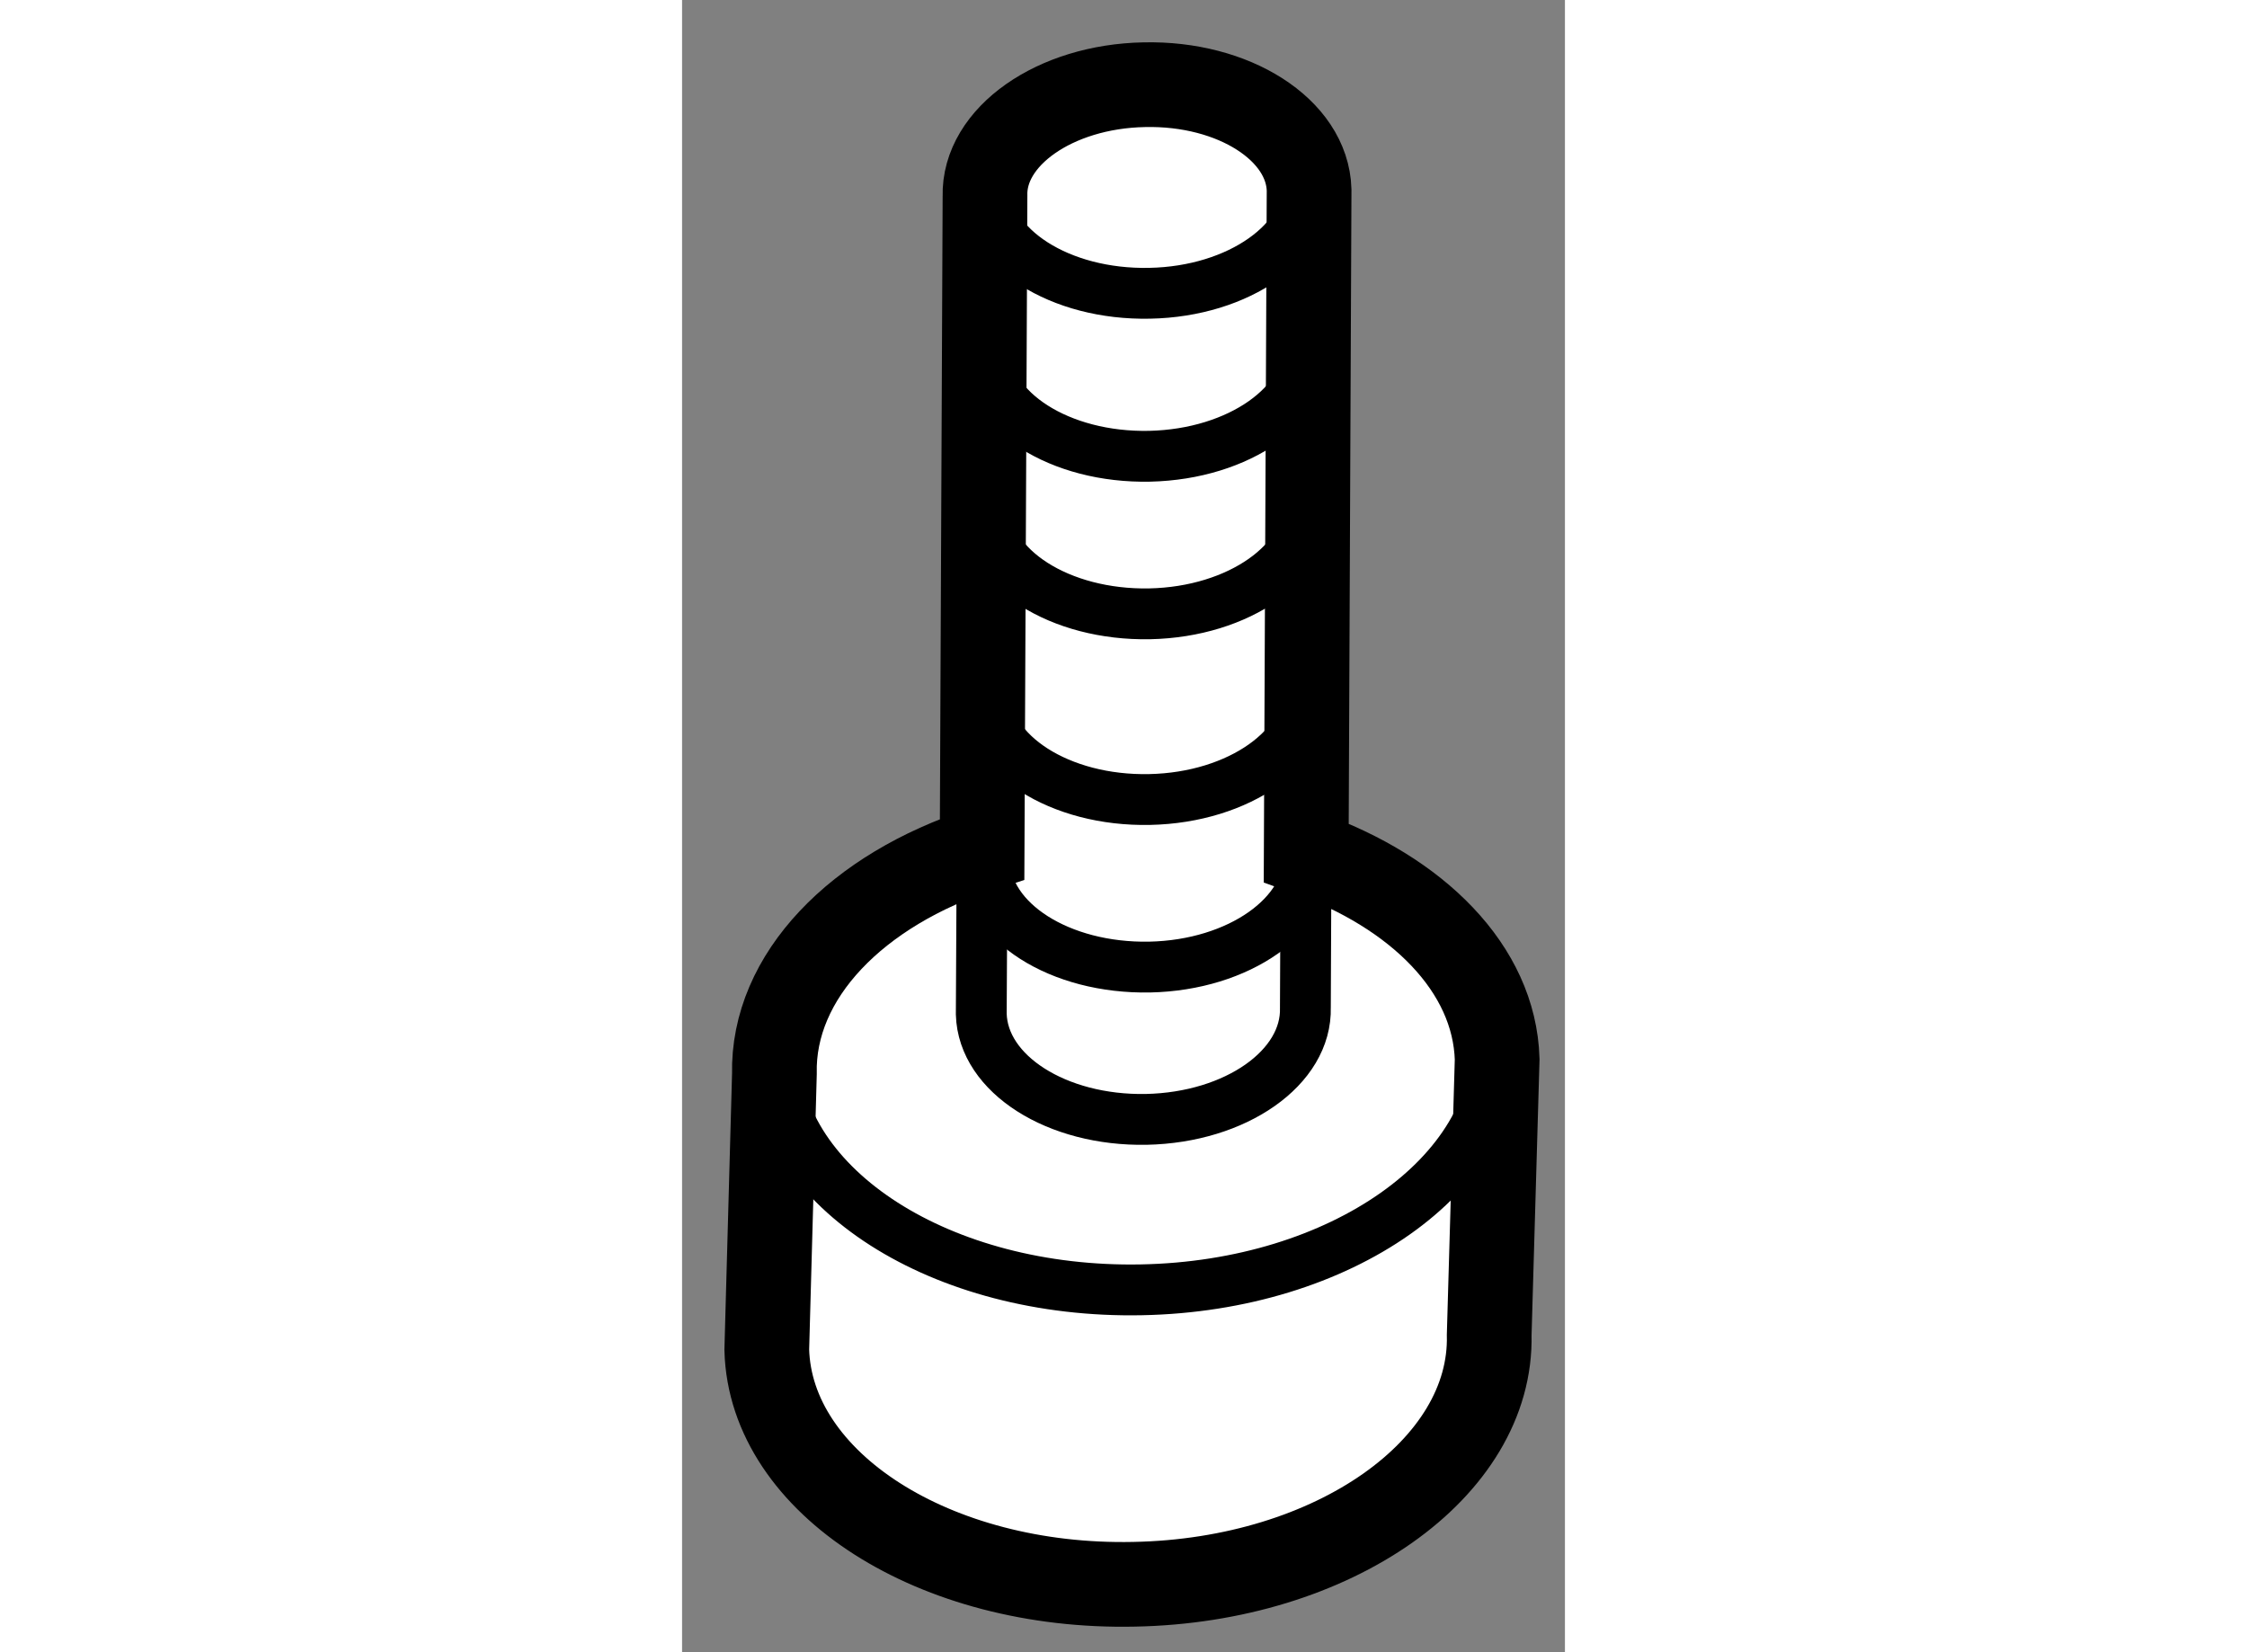
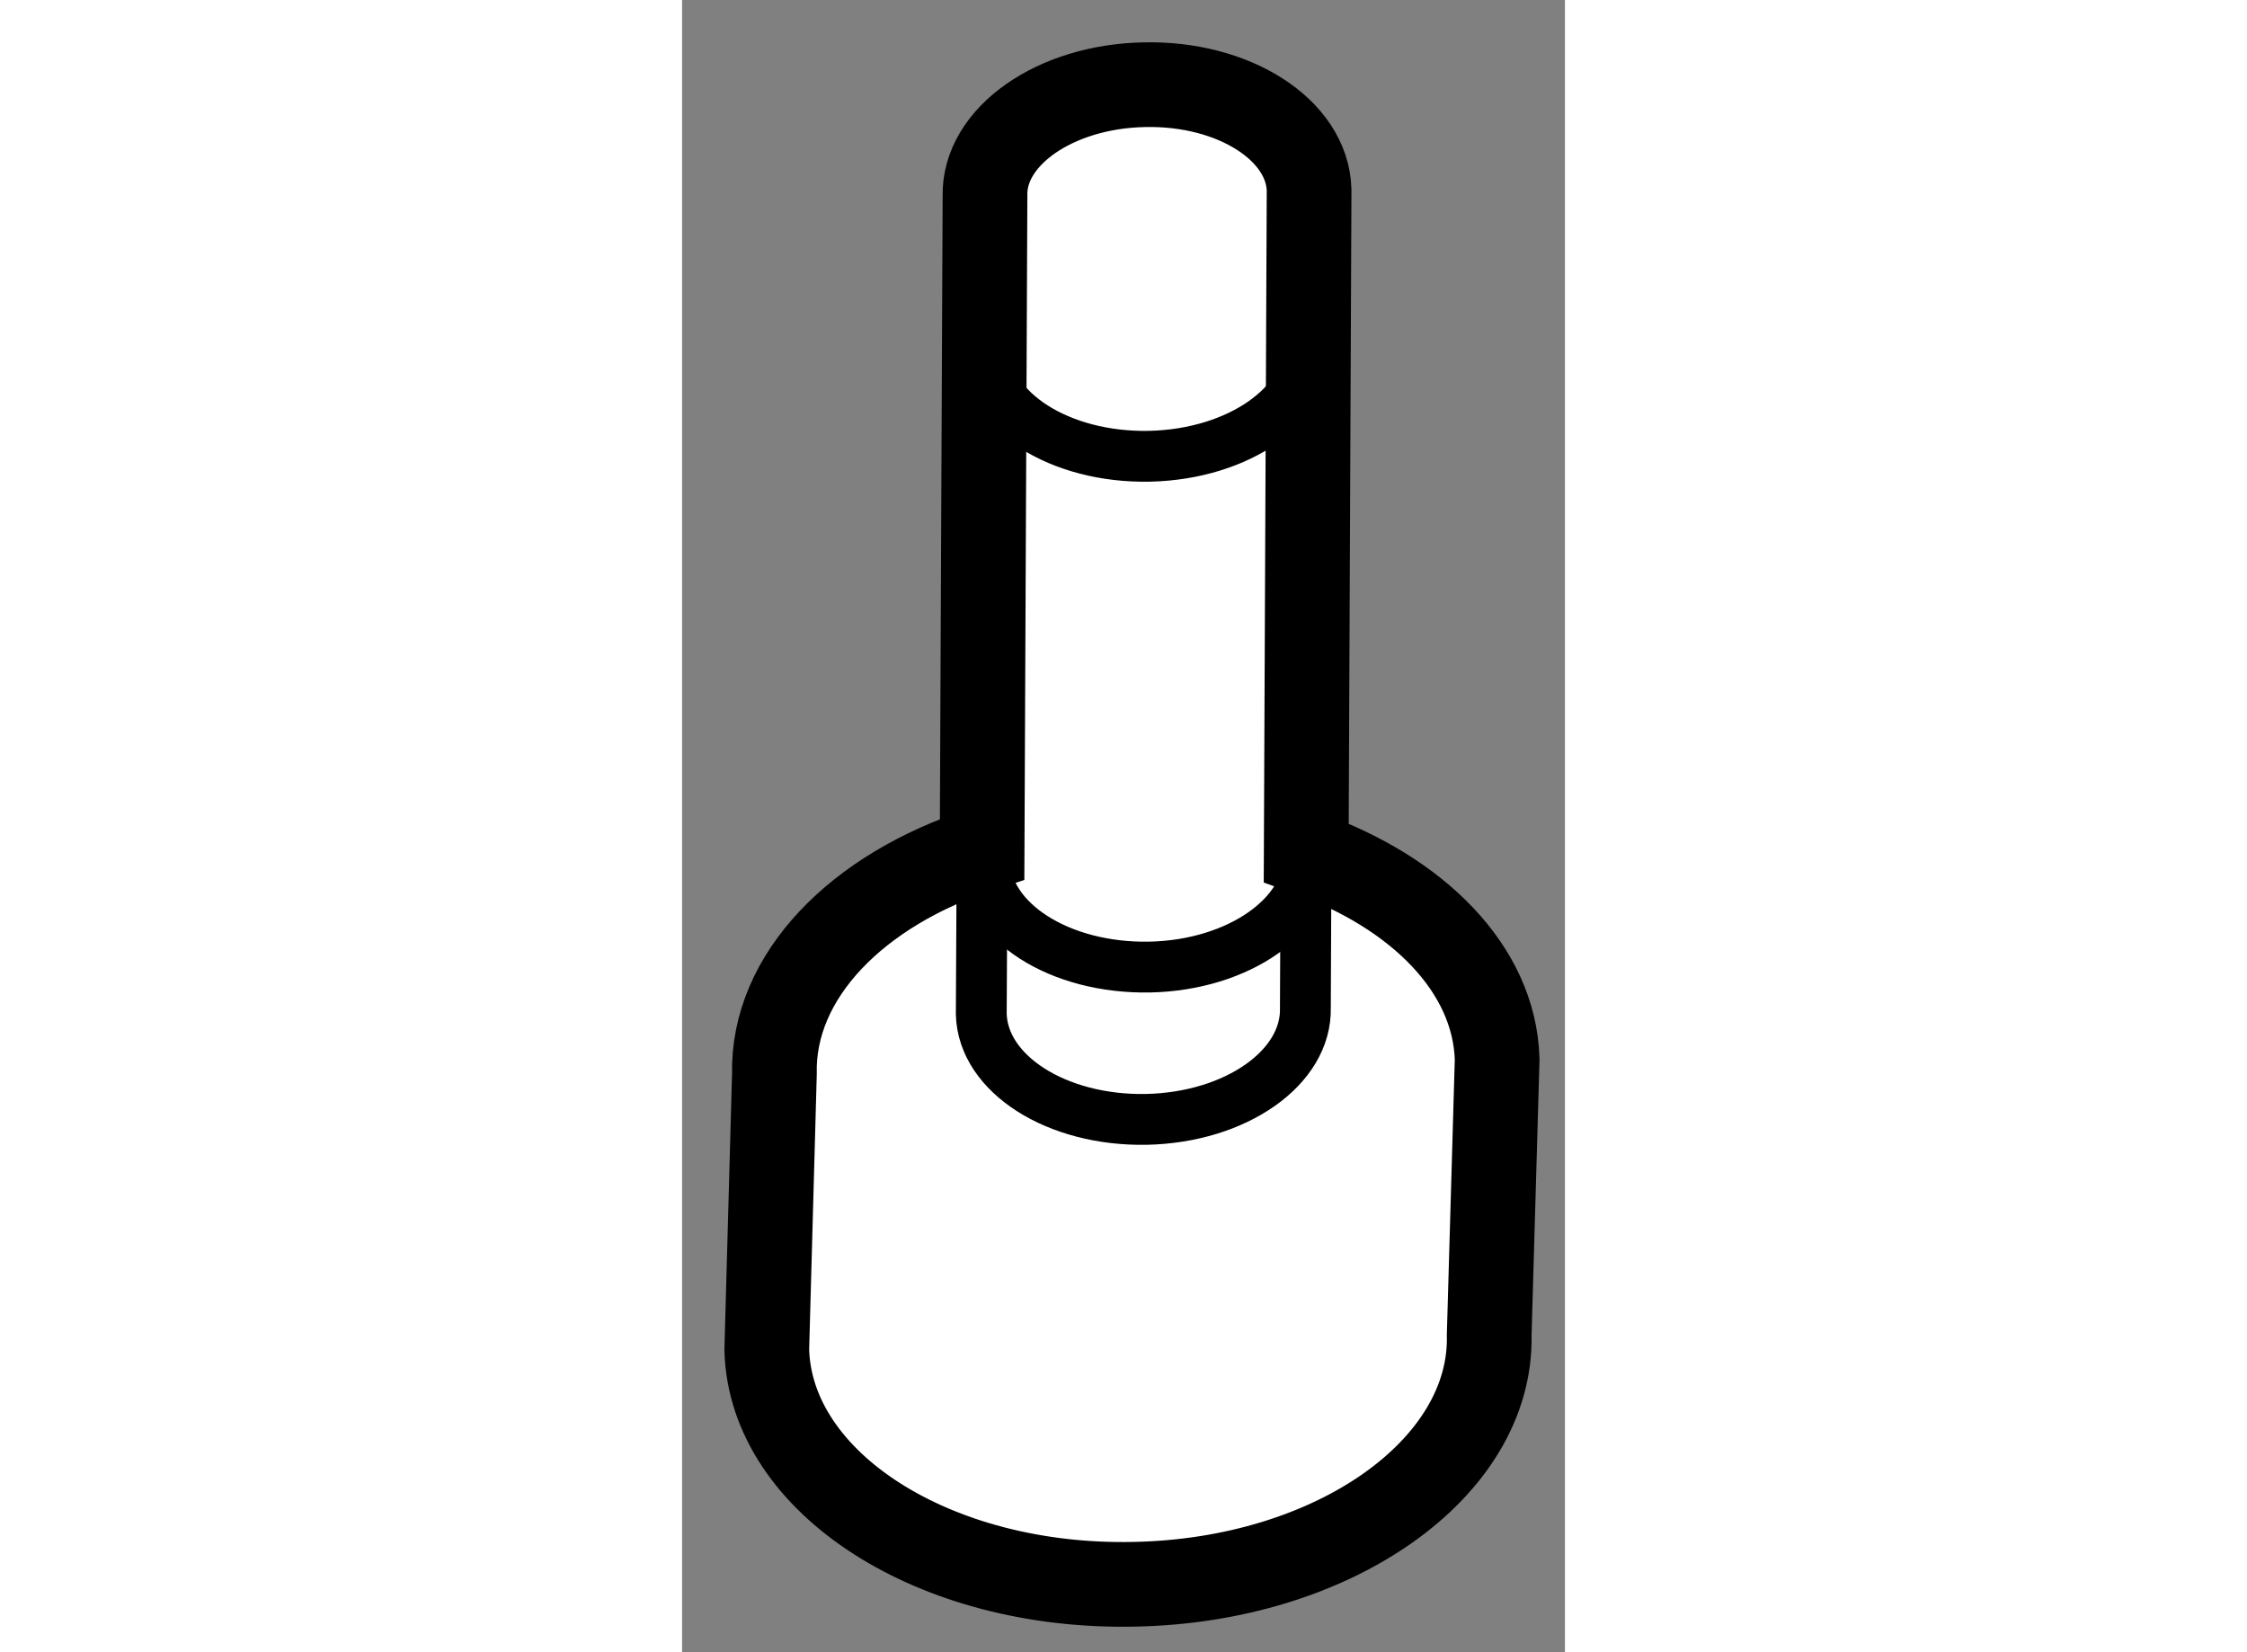
<svg xmlns="http://www.w3.org/2000/svg" version="1.1" x="0px" y="0px" width="244.8px" height="180px" viewBox="205.668 167.428 5.211 9.752" enable-background="new 0 0 244.8 180" xml:space="preserve">
  <rect x="205.668" y="167.428" width="5.211" height="9.752" fill="#808080" stroke="none" />
  <g>
    <path fill="#FFFFFF" stroke="#000000" stroke-width="0.5" d="M209.352,172.461l0.017-3.912c-0.01-0.354-0.444-0.633-0.973-0.621    c-0.528,0.01-0.95,0.307-0.94,0.658l-0.017,3.854c-0.736,0.239-1.239,0.748-1.226,1.327l-0.045,1.628    c0.021,0.788,0.991,1.409,2.168,1.384c1.177-0.022,2.115-0.684,2.096-1.472l0.047-1.627    C210.463,173.145,210.007,172.694,209.352,172.461z" />
    <path fill="none" stroke="#000000" stroke-width="0.3" d="M207.439,172.44l-0.005,0.974c0.01,0.354,0.446,0.631,0.974,0.621    c0.529-0.011,0.949-0.306,0.939-0.66l0.004-0.914" />
-     <path fill="none" stroke="#000000" stroke-width="0.3" d="M207.454,168.537c0.008,0.354,0.444,0.633,0.974,0.622    c0.528-0.01,0.948-0.308,0.939-0.661" />
    <path fill="none" stroke="#000000" stroke-width="0.3" d="M207.454,169.5c0.008,0.354,0.444,0.632,0.974,0.621    c0.528-0.012,0.948-0.308,0.939-0.66" />
-     <path fill="none" stroke="#000000" stroke-width="0.3" d="M207.454,170.43c0.008,0.353,0.444,0.631,0.974,0.621    c0.528-0.011,0.948-0.308,0.939-0.66" />
-     <path fill="none" stroke="#000000" stroke-width="0.3" d="M207.454,171.524c0.008,0.355,0.444,0.634,0.974,0.623    c0.528-0.011,0.948-0.308,0.939-0.662" />
    <path fill="none" stroke="#000000" stroke-width="0.3" d="M207.454,172.514c0.008,0.355,0.444,0.632,0.974,0.622    c0.528-0.011,0.948-0.308,0.939-0.661" />
-     <path fill="none" stroke="#000000" stroke-width="0.3" d="M206.211,173.656c0.02,0.788,0.989,1.408,2.168,1.385    c1.178-0.022,2.116-0.684,2.097-1.473" />
  </g>
</svg>